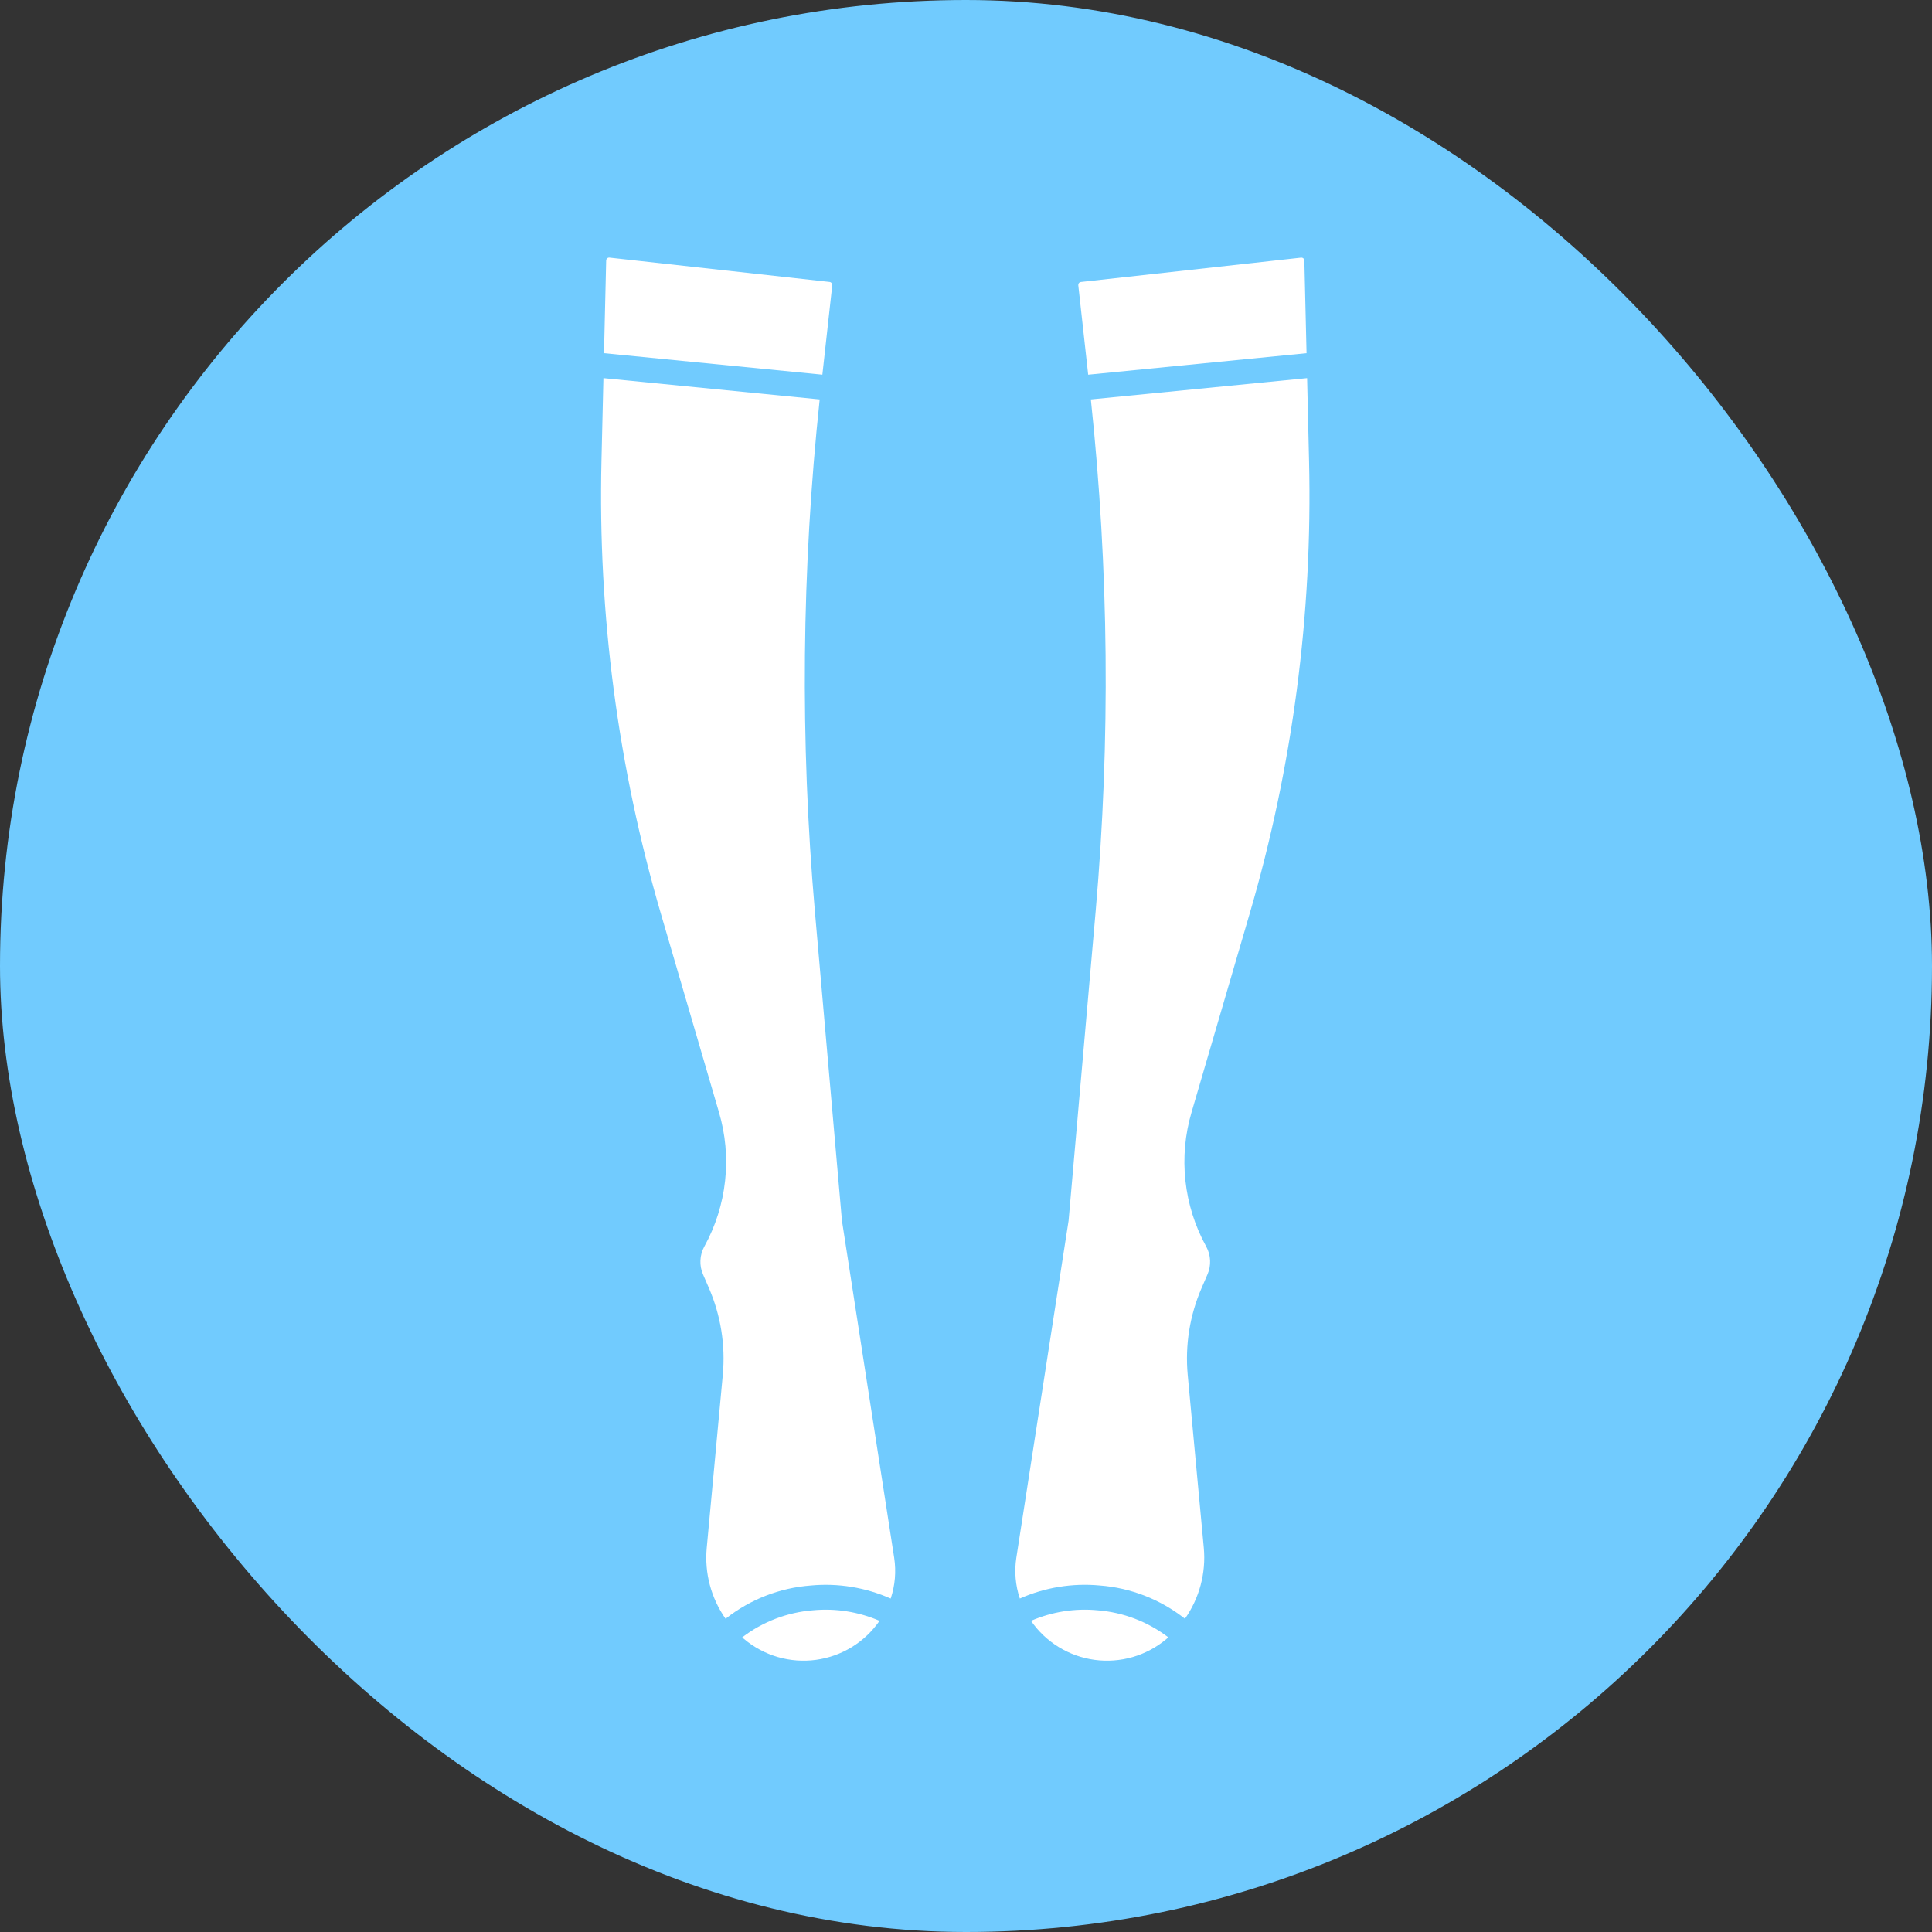
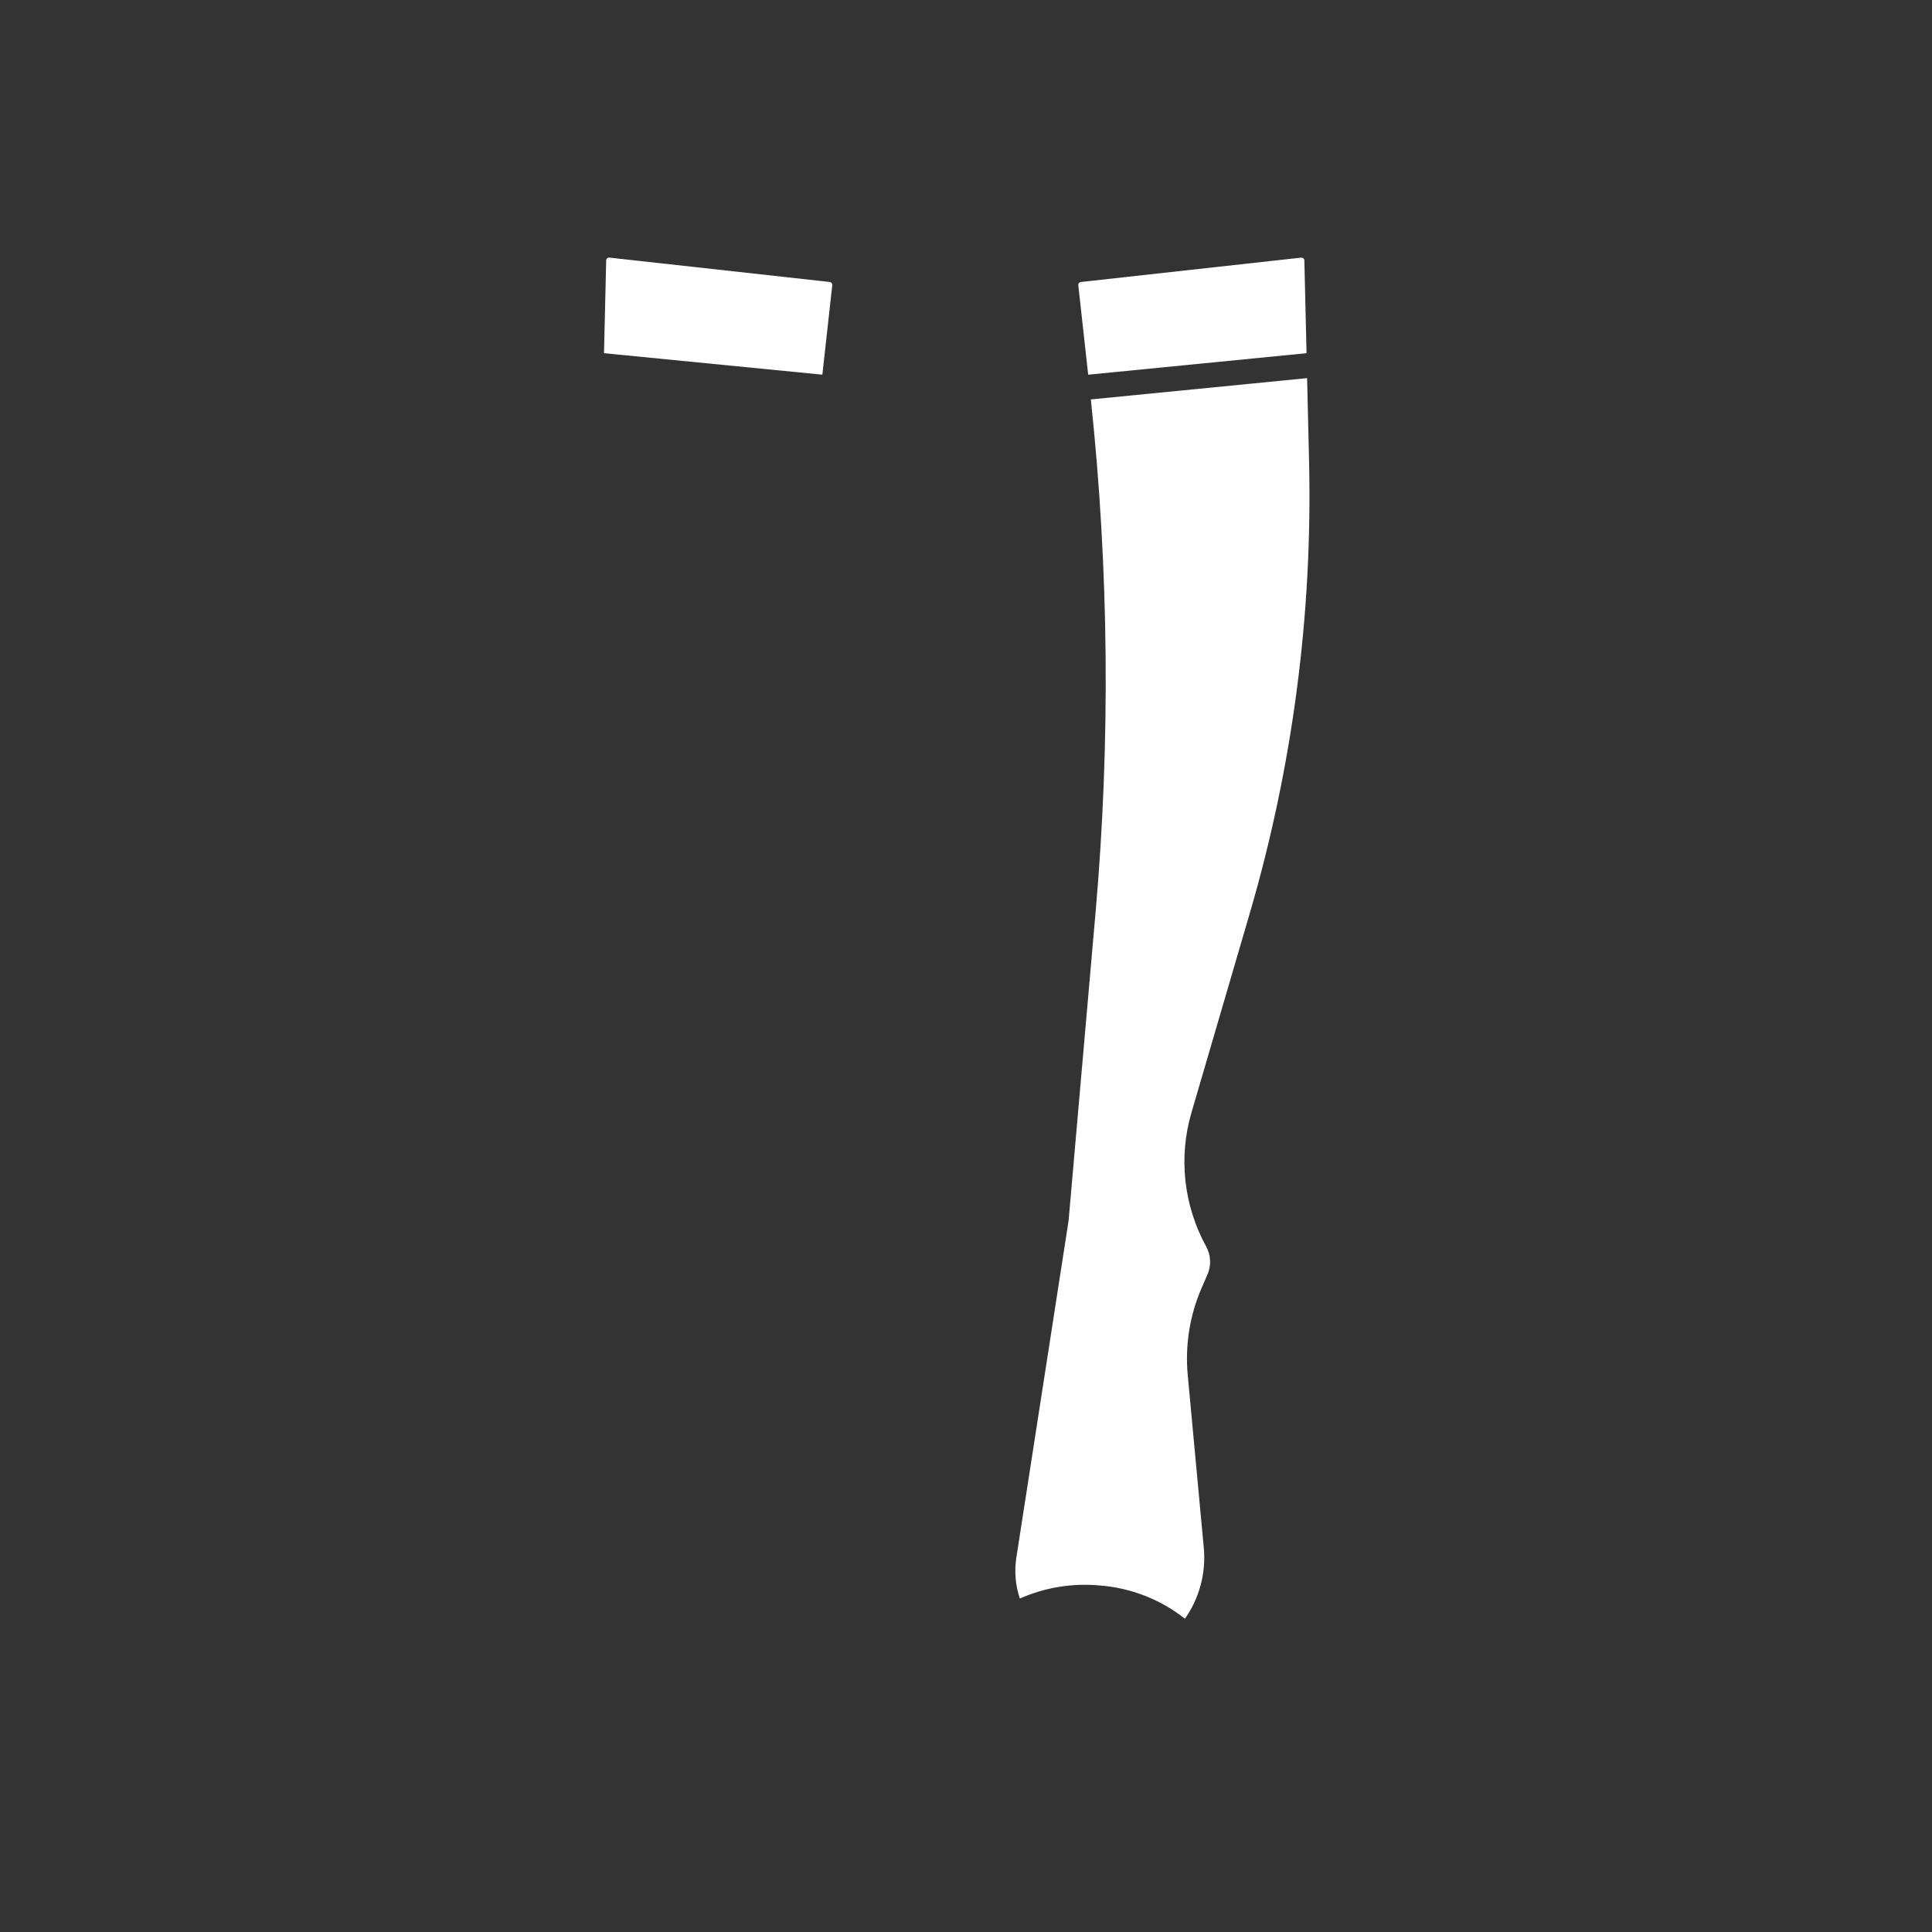
<svg xmlns="http://www.w3.org/2000/svg" width="90" height="90" viewBox="0 0 90 90" fill="none">
  <rect x="0" y="0" width="90" height="90" fill="#333333" stroke="none" />
-   <rect width="90" height="90" rx="45" fill="#71CBFE" />
  <path d="M49.779 56.863L51.041 42.439C51.732 34.507 51.657 26.526 50.816 18.607L60.89 17.615L60.981 21.479C61.149 28.614 60.214 35.733 58.208 42.583L55.51 51.804C55.203 52.841 55.105 53.929 55.222 55.003C55.338 56.078 55.667 57.119 56.188 58.066C56.298 58.264 56.36 58.485 56.37 58.711C56.381 58.937 56.339 59.163 56.248 59.37L55.972 60.008C55.423 61.277 55.202 62.664 55.328 64.041L56.078 72.109C56.185 73.278 55.874 74.447 55.199 75.407C54.06 74.507 52.679 73.968 51.232 73.858C49.959 73.739 48.676 73.948 47.508 74.466C47.303 73.856 47.247 73.206 47.344 72.57C47.344 72.57 49.778 56.876 49.779 56.863Z" fill="white" />
-   <path d="M51.131 75.013C52.327 75.108 53.471 75.545 54.424 76.273C54.394 76.3 54.364 76.328 54.333 76.355C53.874 76.74 53.34 77.025 52.765 77.192C52.19 77.358 51.586 77.403 50.992 77.323C50.399 77.243 49.829 77.04 49.318 76.726C48.808 76.413 48.368 75.997 48.028 75.504C49.005 75.081 50.072 74.912 51.131 75.013Z" fill="white" />
  <path d="M50.231 13.288C50.227 13.252 50.238 13.215 50.261 13.187C50.283 13.158 50.317 13.14 50.353 13.136L60.609 12.002C60.615 12.001 60.62 12.001 60.626 12.001C60.661 12.001 60.696 12.015 60.721 12.04C60.747 12.066 60.762 12.1 60.762 12.136L60.864 16.453L50.692 17.455L50.231 13.288Z" fill="white" />
-   <path d="M28.137 16.453L28.238 12.136C28.238 12.116 28.243 12.097 28.251 12.08C28.259 12.062 28.27 12.047 28.285 12.034C28.299 12.021 28.316 12.012 28.335 12.006C28.353 12.001 28.372 11.999 28.391 12.001L38.648 13.135C38.684 13.139 38.717 13.157 38.74 13.186C38.763 13.214 38.774 13.251 38.77 13.287L38.309 17.454L28.137 16.453Z" fill="white" />
-   <path d="M30.792 42.583C28.786 35.733 27.851 28.614 28.019 21.479L28.11 17.615L38.184 18.607C37.343 26.526 37.268 34.507 37.959 42.439L39.221 56.863C39.222 56.876 41.655 72.571 41.655 72.571C41.752 73.207 41.696 73.857 41.492 74.467C40.323 73.949 39.04 73.739 37.767 73.859C36.32 73.968 34.939 74.507 33.8 75.407C33.125 74.447 32.814 73.278 32.922 72.11L33.671 64.042C33.798 62.665 33.576 61.278 33.027 60.008L32.751 59.371C32.66 59.163 32.618 58.938 32.629 58.712C32.639 58.486 32.701 58.265 32.811 58.067C33.332 57.12 33.661 56.079 33.778 55.004C33.895 53.929 33.797 52.841 33.49 51.804L30.792 42.583Z" fill="white" />
-   <path d="M40.972 75.504C40.632 75.997 40.193 76.413 39.682 76.727C39.172 77.04 38.601 77.243 38.008 77.323C37.414 77.403 36.81 77.358 36.235 77.192C35.66 77.025 35.126 76.74 34.667 76.355C34.636 76.328 34.606 76.3 34.576 76.273C35.53 75.545 36.673 75.108 37.869 75.013C38.928 74.912 39.996 75.082 40.972 75.504Z" fill="white" />
+   <path d="M28.137 16.453L28.238 12.136C28.238 12.116 28.243 12.097 28.251 12.08C28.259 12.062 28.27 12.047 28.285 12.034C28.299 12.021 28.316 12.012 28.335 12.006C28.353 12.001 28.372 11.999 28.391 12.001L38.648 13.135C38.684 13.139 38.717 13.157 38.74 13.186C38.763 13.214 38.774 13.251 38.77 13.287L38.309 17.454Z" fill="white" />
</svg>